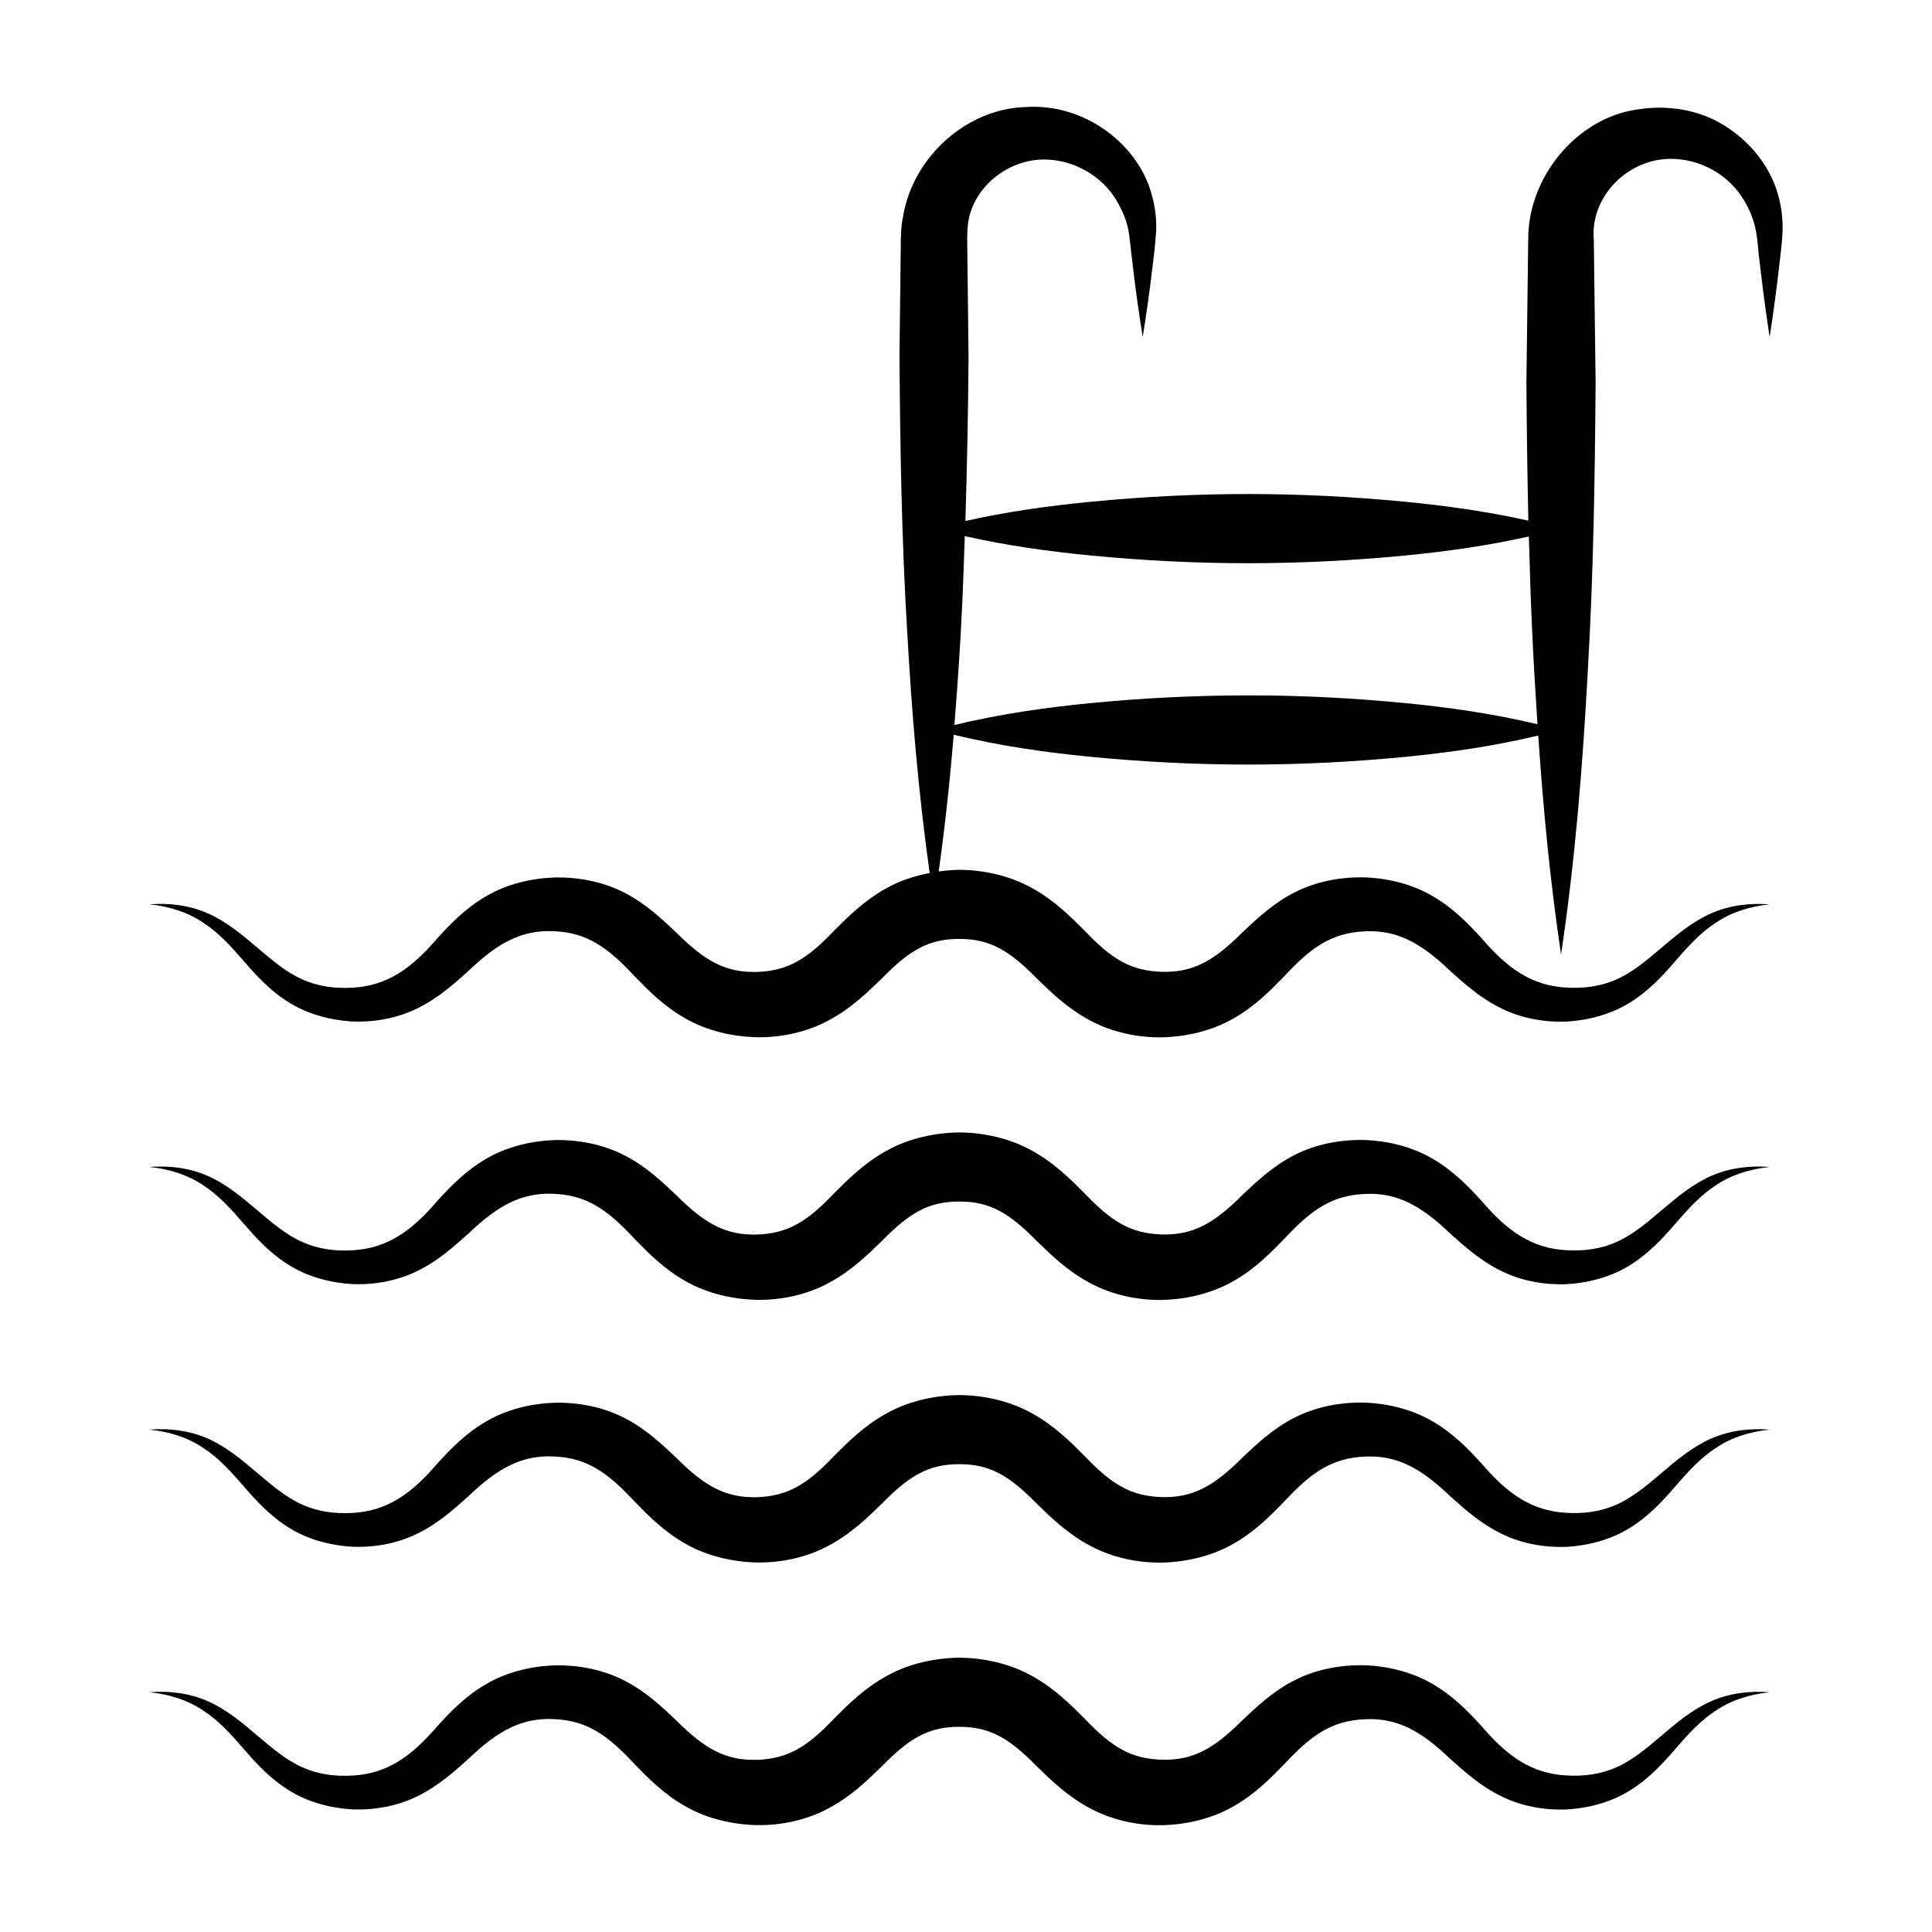
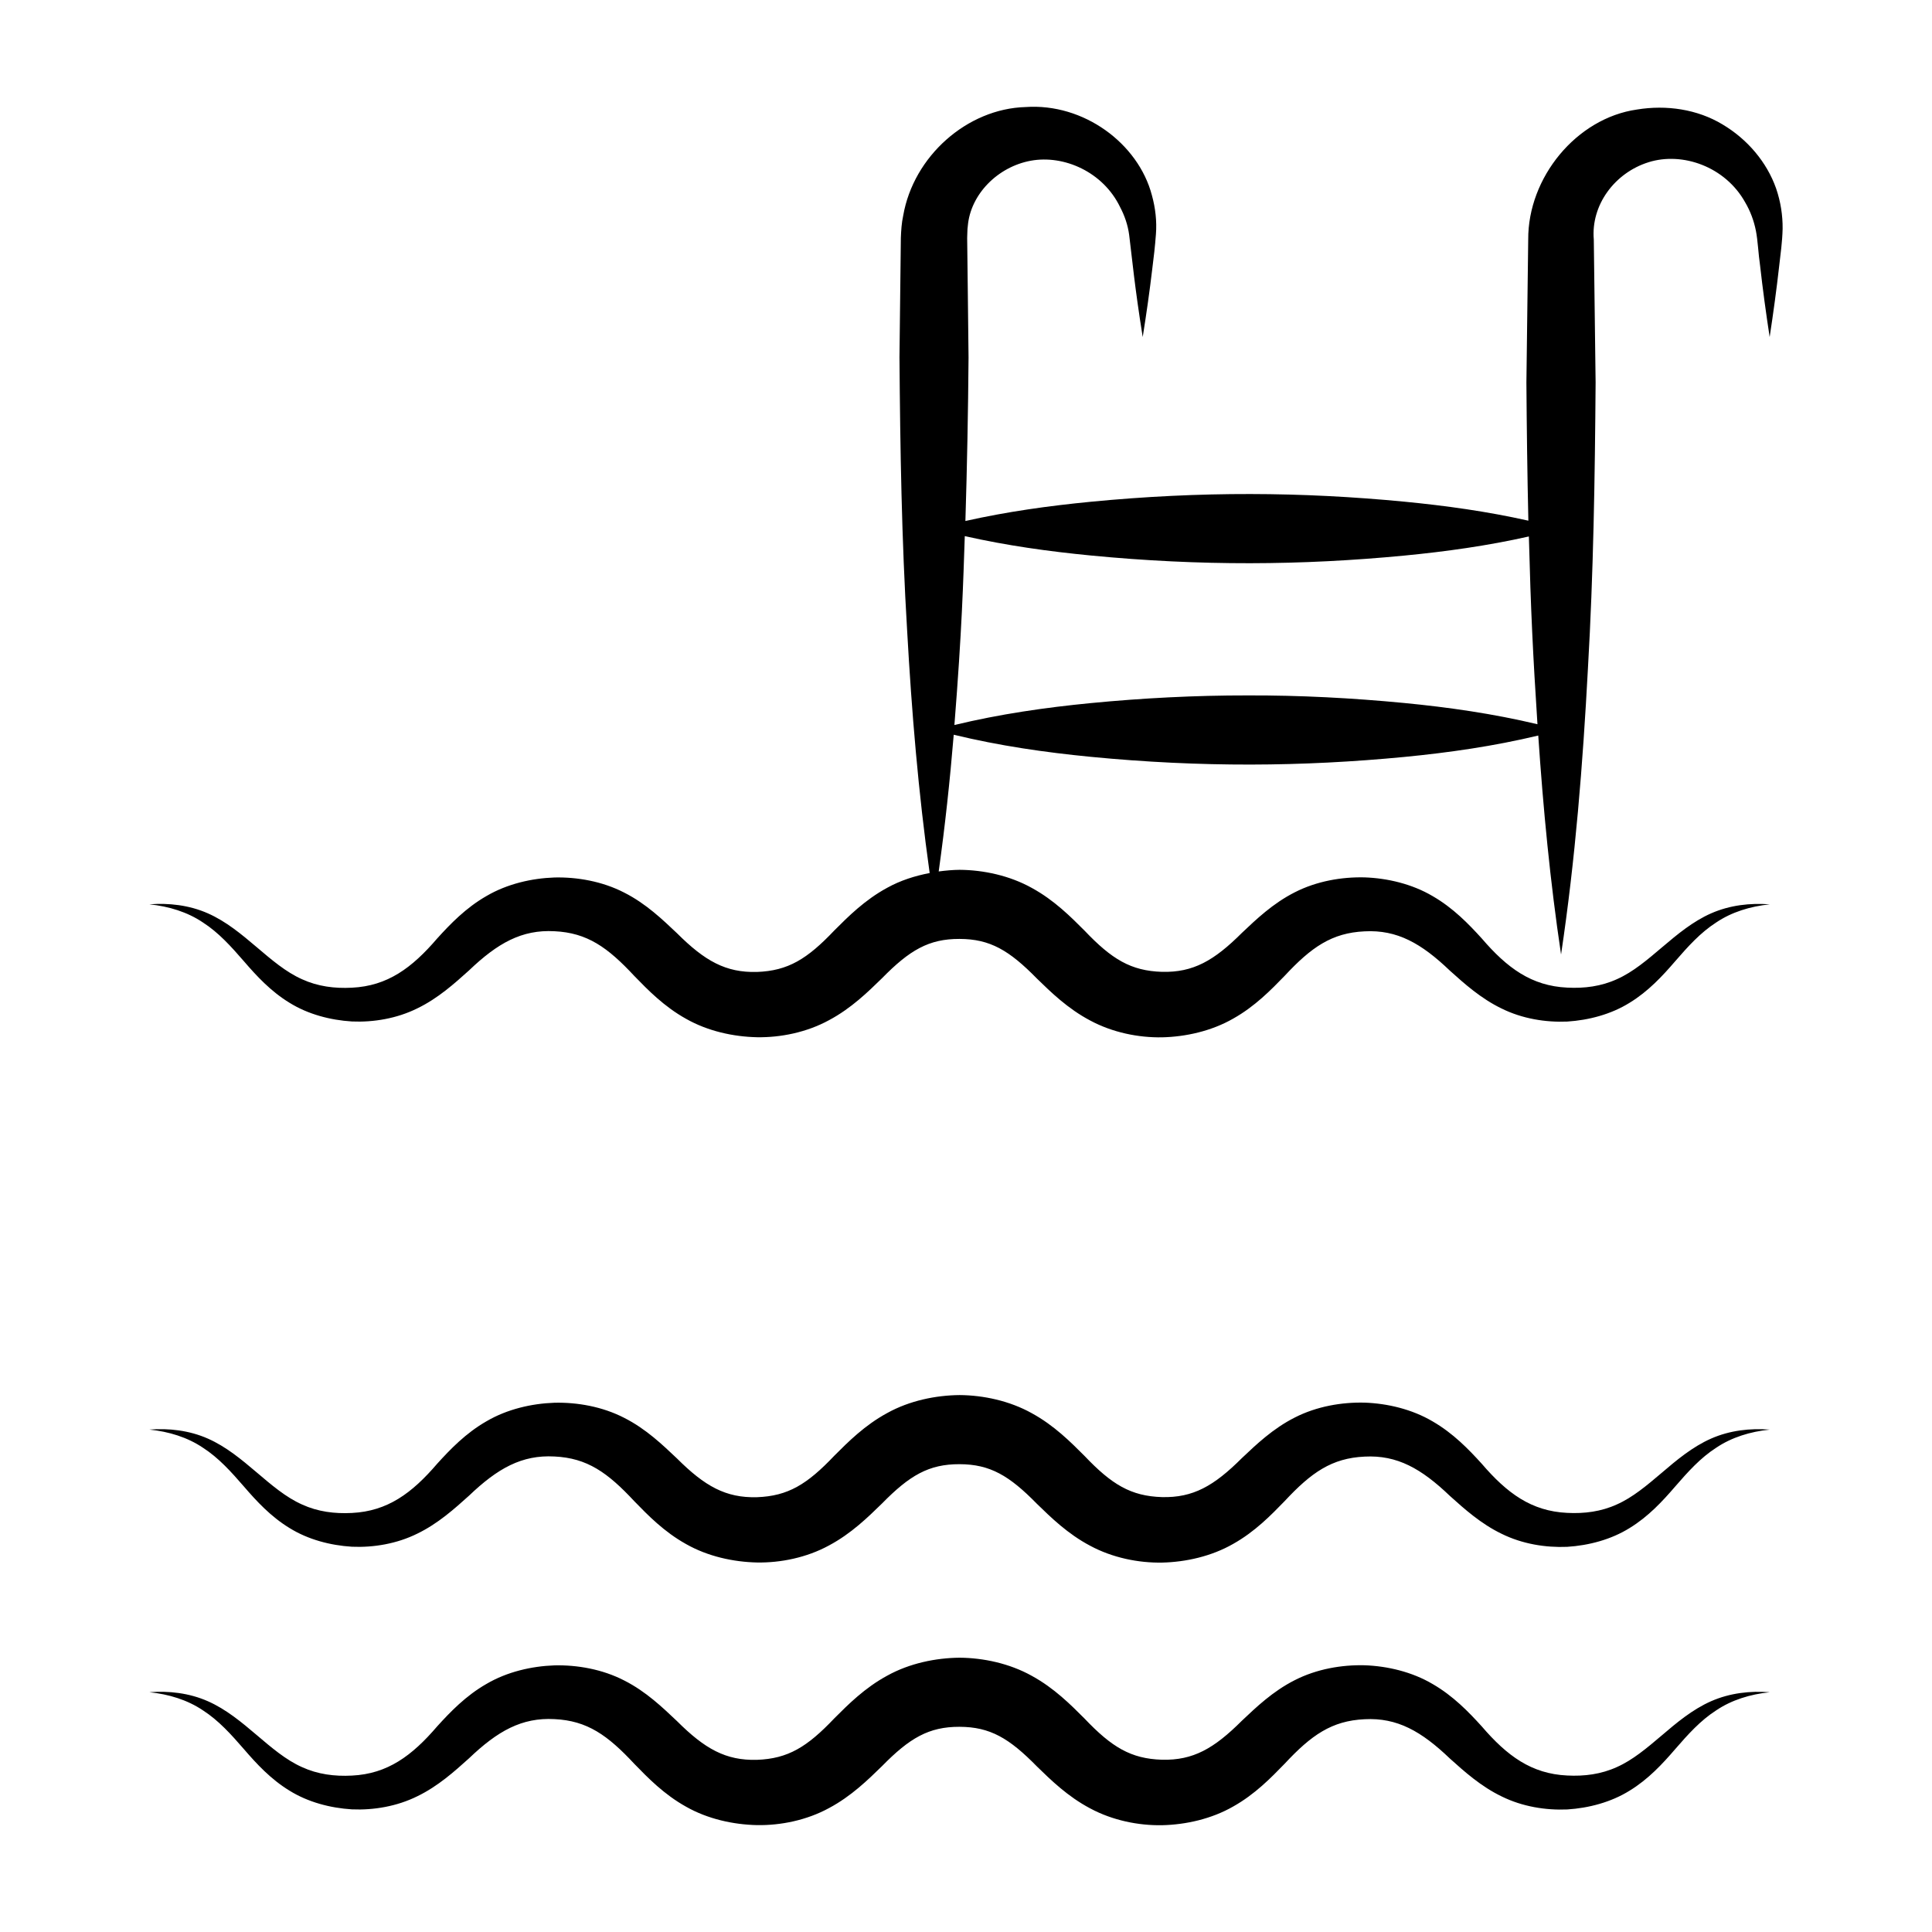
<svg xmlns="http://www.w3.org/2000/svg" fill="#000000" width="800px" height="800px" version="1.1" viewBox="144 144 512 512">
  <g>
-     <path d="m597.46 455.64c-9.691 4.273-16.363 13.645-24.98 17.453-4.144 1.898-8.605 2.477-13.18 2.234-9.457-0.449-15.914-5.199-22.625-13.023-3.445-3.793-7.555-8.07-13.039-11.234-5.457-3.215-11.941-4.742-18-4.957-6.051-0.148-12.703 0.977-18.52 3.953-5.828 2.949-10.262 7.211-13.988 10.73-7.441 7.43-12.969 10.547-21.188 10.348-8.254-0.254-13.336-3.344-20.547-10.93-3.609-3.613-8.008-8.051-13.938-11.293-5.902-3.297-12.855-4.773-19.16-4.816-6.309 0.059-13.25 1.473-19.172 4.758-5.949 3.223-10.363 7.656-13.988 11.281-7.234 7.625-12.297 10.73-20.547 11.027-8.23 0.211-13.785-2.879-21.203-10.289-3.719-3.508-8.129-7.789-13.949-10.734-5.797-2.992-12.453-4.152-18.5-4.012-6.055 0.211-12.535 1.703-18 4.906-5.5 3.144-9.605 7.434-13.055 11.23-6.719 7.84-13.168 12.613-22.625 13.074-4.574 0.242-9.043-0.332-13.188-2.231-8.633-3.816-15.309-13.199-24.965-17.469-4.973-2.199-10.379-2.793-15.52-2.394 5.16 0.52 10.117 2.047 14.211 4.816 4.16 2.676 7.473 6.375 10.848 10.27 3.356 3.898 7.117 7.973 12.074 10.996 4.922 3.062 10.824 4.602 16.547 4.961 5.711 0.246 11.891-0.77 17.352-3.481 5.484-2.66 9.863-6.613 13.68-10.047 7.566-7.231 13.988-10.859 22.633-10.387 8.715 0.41 14.105 4.266 21.199 11.883 3.57 3.676 7.863 8.086 13.668 11.316 5.773 3.289 12.582 4.758 18.828 4.891 6.246 0.105 13.16-1.289 19.059-4.508 5.934-3.16 10.379-7.543 14.039-11.105 7.336-7.481 12.43-10.461 20.551-10.441 8.109 0.02 13.184 3.019 20.543 10.527 3.676 3.578 8.141 7.953 14.094 11.094 5.922 3.188 12.816 4.574 19.07 4.457 6.246-0.137 13.07-1.652 18.828-4.957 5.789-3.246 10.07-7.664 13.629-11.328 7.074-7.598 12.488-11.395 21.195-11.801 8.637-0.461 15.043 3.184 22.617 10.43 3.82 3.434 8.215 7.383 13.711 10.031 5.473 2.699 11.652 3.688 17.363 3.449 5.723-0.363 11.625-1.918 16.547-4.984 4.949-3.027 8.719-7.102 12.07-11 3.375-3.891 6.688-7.59 10.848-10.262 4.094-2.766 9.051-4.293 14.211-4.816-5.156-0.398-10.562 0.191-15.539 2.383z" />
    <path d="m597.46 525.24c-4.969 2.191-9.191 5.742-13.105 9.09-3.934 3.34-7.699 6.519-11.875 8.363-4.144 1.895-8.605 2.477-13.18 2.234-9.457-0.449-15.914-5.199-22.625-13.023-3.445-3.793-7.555-8.07-13.039-11.234-5.457-3.215-11.941-4.742-18-4.957-6.051-0.148-12.703 0.977-18.52 3.953-5.828 2.949-10.262 7.211-13.988 10.73-7.441 7.43-12.969 10.547-21.188 10.352-8.254-0.254-13.336-3.344-20.547-10.93-3.609-3.613-8.008-8.051-13.938-11.293-5.902-3.297-12.855-4.773-19.16-4.816-6.309 0.059-13.25 1.473-19.172 4.758-5.949 3.223-10.363 7.656-13.988 11.281-7.234 7.625-12.297 10.73-20.547 11.027-8.23 0.211-13.785-2.879-21.203-10.289-3.719-3.508-8.129-7.789-13.949-10.734-5.797-2.992-12.453-4.152-18.5-4.012-6.055 0.211-12.535 1.703-18 4.906-5.5 3.144-9.605 7.434-13.055 11.23-6.719 7.84-13.168 12.609-22.625 13.074-4.574 0.242-9.043-0.332-13.188-2.231-8.633-3.816-15.309-13.199-24.965-17.469-4.973-2.199-10.379-2.793-15.52-2.394 5.16 0.52 10.117 2.047 14.211 4.816 4.16 2.68 7.473 6.379 10.848 10.27 3.356 3.898 7.117 7.973 12.074 10.996 4.922 3.062 10.824 4.602 16.547 4.961 5.711 0.246 11.891-0.77 17.352-3.481 5.484-2.66 9.863-6.617 13.68-10.047 7.566-7.231 13.988-10.859 22.633-10.387 8.715 0.41 14.105 4.266 21.199 11.883 3.57 3.676 7.863 8.086 13.668 11.316 5.773 3.289 12.582 4.758 18.828 4.891 6.246 0.105 13.16-1.289 19.059-4.508 5.934-3.16 10.379-7.543 14.039-11.105 7.336-7.481 12.43-10.457 20.551-10.438 8.109 0.02 13.184 3.016 20.543 10.527 3.676 3.578 8.141 7.953 14.094 11.094 5.922 3.188 12.816 4.574 19.07 4.457 6.246-0.141 13.07-1.652 18.828-4.957 5.789-3.246 10.07-7.664 13.629-11.328 7.074-7.598 12.488-11.395 21.195-11.801 8.637-0.461 15.043 3.184 22.617 10.43 3.82 3.434 8.215 7.383 13.711 10.031 5.473 2.703 11.652 3.688 17.363 3.449 5.723-0.363 11.625-1.918 16.547-4.984 4.949-3.027 8.719-7.102 12.07-11 3.375-3.891 6.688-7.59 10.848-10.262 4.094-2.766 9.051-4.293 14.211-4.816-5.156-0.402-10.562 0.184-15.539 2.375z" />
    <path d="m597.46 594.84c-4.969 2.191-9.191 5.742-13.105 9.09-3.934 3.34-7.699 6.519-11.875 8.363-4.144 1.895-8.605 2.477-13.18 2.234-9.457-0.449-15.914-5.199-22.625-13.023-3.445-3.793-7.555-8.07-13.039-11.234-5.457-3.215-11.941-4.742-18-4.957-6.051-0.148-12.703 0.977-18.52 3.953-5.828 2.949-10.262 7.211-13.988 10.73-7.441 7.43-12.969 10.547-21.188 10.352-8.254-0.254-13.336-3.344-20.547-10.93-3.609-3.613-8.008-8.051-13.938-11.293-5.902-3.297-12.855-4.773-19.16-4.816-6.309 0.059-13.25 1.473-19.172 4.758-5.949 3.223-10.363 7.656-13.988 11.281-7.234 7.625-12.297 10.73-20.547 11.027-8.23 0.211-13.785-2.879-21.203-10.289-3.719-3.508-8.129-7.789-13.949-10.734-5.797-2.992-12.453-4.152-18.5-4.012-6.055 0.211-12.535 1.703-18 4.906-5.5 3.144-9.605 7.434-13.055 11.23-6.719 7.84-13.168 12.613-22.625 13.074-4.574 0.242-9.043-0.332-13.188-2.231-8.633-3.816-15.309-13.199-24.965-17.469-4.973-2.199-10.379-2.793-15.52-2.394 5.16 0.52 10.117 2.047 14.211 4.816 4.16 2.68 7.473 6.379 10.848 10.27 3.356 3.898 7.117 7.973 12.074 10.996 4.922 3.062 10.824 4.602 16.547 4.961 5.711 0.246 11.891-0.77 17.352-3.481 5.484-2.66 9.863-6.613 13.68-10.047 7.566-7.231 13.988-10.859 22.633-10.387 8.715 0.41 14.105 4.266 21.199 11.883 3.57 3.676 7.863 8.086 13.668 11.316 5.773 3.289 12.582 4.758 18.828 4.891 6.246 0.105 13.16-1.289 19.059-4.508 5.934-3.16 10.379-7.543 14.039-11.105 7.336-7.481 12.43-10.461 20.551-10.441 8.109 0.02 13.184 3.019 20.543 10.527 3.676 3.578 8.141 7.953 14.094 11.094 5.922 3.188 12.816 4.574 19.07 4.457 6.246-0.141 13.07-1.652 18.828-4.957 5.789-3.246 10.07-7.664 13.629-11.328 7.074-7.598 12.488-11.395 21.195-11.801 8.637-0.461 15.043 3.184 22.617 10.43 3.82 3.434 8.215 7.383 13.711 10.031 5.473 2.703 11.652 3.691 17.363 3.449 5.723-0.363 11.625-1.918 16.547-4.984 4.949-3.027 8.719-7.102 12.07-11 3.375-3.891 6.688-7.59 10.848-10.262 4.094-2.766 9.051-4.293 14.211-4.816-5.156-0.402-10.562 0.188-15.539 2.379z" />
    <path d="m580.88 186.99c8.988-2.82 20.32 1.16 25.59 10.602 1.352 2.289 2.328 4.852 2.863 7.574 0.52 2.621 0.652 6.164 1.105 9.203 0.711 6.316 1.57 12.629 2.539 18.945 0.969-6.316 1.828-12.629 2.539-18.945 0.359-3.273 0.801-6.051 0.895-9.738 0.039-3.57-0.527-7.211-1.727-10.699-2.457-6.969-7.598-13.043-14.215-16.969-6.648-4.012-14.859-5.223-22.676-3.934-16.043 2.301-28.902 18.02-28.801 34.465l-0.48 37.891c0.09 12.199 0.238 24.398 0.52 36.598-10.969-2.461-21.934-3.977-32.902-5.039-27.098-2.602-53.898-2.797-83.074 0.027-11.07 1.078-22.141 2.609-33.215 5.098 0.441-14.441 0.723-28.883 0.832-43.328l-0.203-18.113c-0.012-0.922-0.172-14.508-0.16-13.586 0.07-1.062 0.008-2.086 0.164-3.117 0.691-8.395 7.879-15.707 16.684-17.332 8.816-1.617 19.199 2.984 23.68 12.289 1.188 2.246 2.051 4.738 2.402 7.371 0.805 6.441 1.43 13.578 3.59 27.062 0.969-6.039 1.828-12.078 2.539-18.113 0.395-3.066 0.727-5.93 0.965-9.164 0.262-3.41-0.133-6.918-1.074-10.312-3.621-13.746-18.105-24.441-33.488-23.359-15.449 0.441-29.68 12.996-32.418 28.781-0.426 1.941-0.543 3.945-0.621 5.898l-0.051 4.523c-0.012 0.926-0.332 28.949-0.312 27.172 0.184 24.152 0.574 48.309 2.035 72.461 1.191 21.387 2.961 42.773 5.965 64.16-3.879 0.738-7.742 1.961-11.25 3.906-5.949 3.223-10.363 7.656-13.988 11.281-7.234 7.625-12.297 10.73-20.547 11.027-8.23 0.211-13.785-2.879-21.203-10.289-3.719-3.508-8.129-7.789-13.949-10.734-5.797-2.992-12.453-4.152-18.5-4.012-6.055 0.211-12.535 1.703-18 4.906-5.5 3.144-9.605 7.434-13.055 11.23-6.719 7.84-13.168 12.613-22.625 13.074-4.574 0.242-9.043-0.332-13.188-2.231-8.633-3.816-15.309-13.199-24.965-17.469-4.973-2.199-10.379-2.793-15.52-2.394 5.16 0.52 10.117 2.047 14.211 4.816 4.16 2.68 7.473 6.379 10.848 10.27 3.356 3.898 7.117 7.973 12.074 10.996 4.922 3.062 10.824 4.602 16.547 4.961 5.711 0.246 11.891-0.77 17.352-3.481 5.484-2.66 9.863-6.613 13.68-10.047 7.566-7.231 13.988-10.859 22.633-10.387 8.715 0.41 14.105 4.266 21.199 11.883 3.57 3.676 7.863 8.086 13.668 11.316 5.773 3.289 12.582 4.758 18.828 4.891 6.246 0.105 13.16-1.289 19.059-4.508 5.934-3.16 10.379-7.543 14.039-11.105 7.336-7.481 12.43-10.461 20.551-10.441 8.109 0.02 13.184 3.019 20.543 10.527 3.676 3.578 8.141 7.953 14.094 11.094 5.922 3.188 12.816 4.574 19.07 4.457 6.246-0.141 13.07-1.652 18.828-4.957 5.789-3.246 10.07-7.664 13.629-11.328 7.074-7.598 12.488-11.395 21.195-11.801 8.637-0.461 15.043 3.184 22.617 10.43 3.82 3.434 8.215 7.383 13.711 10.031 5.473 2.703 11.652 3.691 17.363 3.449 5.723-0.363 11.625-1.918 16.547-4.984 4.949-3.027 8.719-7.102 12.07-11 3.375-3.891 6.688-7.59 10.848-10.262 4.094-2.766 9.051-4.293 14.211-4.816-5.137-0.398-10.547 0.191-15.523 2.379-9.691 4.273-16.363 13.645-24.98 17.453-4.144 1.895-8.605 2.477-13.18 2.234-9.457-0.449-15.914-5.199-22.625-13.023-3.445-3.793-7.555-8.07-13.039-11.234-5.457-3.215-11.941-4.742-18-4.957-6.051-0.148-12.703 0.977-18.52 3.953-5.828 2.949-10.262 7.211-13.988 10.73-7.441 7.43-12.969 10.547-21.188 10.352-8.254-0.254-13.336-3.344-20.547-10.93-3.609-3.613-8.008-8.051-13.938-11.293-5.902-3.297-12.855-4.773-19.16-4.816-1.809 0.016-3.672 0.184-5.547 0.434 1.688-12.078 2.984-24.156 3.984-36.234 12.113 2.938 24.227 4.68 36.34 5.859 29.168 2.824 55.969 2.629 83.074 0.027 11.832-1.148 23.66-2.844 35.492-5.672 1.309 19.34 3.144 38.68 6.043 58.02 3.789-25.262 5.773-50.52 7.121-75.781 1.461-25.262 1.852-50.52 2.035-75.781l-0.48-37.891c-0.793-9.121 5.504-17.688 14.512-20.5zm-64.746 143.31c-13.844-1.328-27.691-2.059-41.539-2.008-13.844-0.016-27.691 0.695-41.539 2.035-12.043 1.172-24.086 2.902-36.129 5.809 2.008-25.215 2.34-38.047 2.75-50.062 11.125 2.512 22.25 4.055 33.379 5.137 29.051 2.812 55.863 2.637 83.074 0.027 11.012-1.066 22.023-2.59 33.035-5.07 0.508 19.551 1.086 31.402 2.277 49.762-11.766-2.801-23.539-4.488-35.309-5.629z" />
  </g>
</svg>